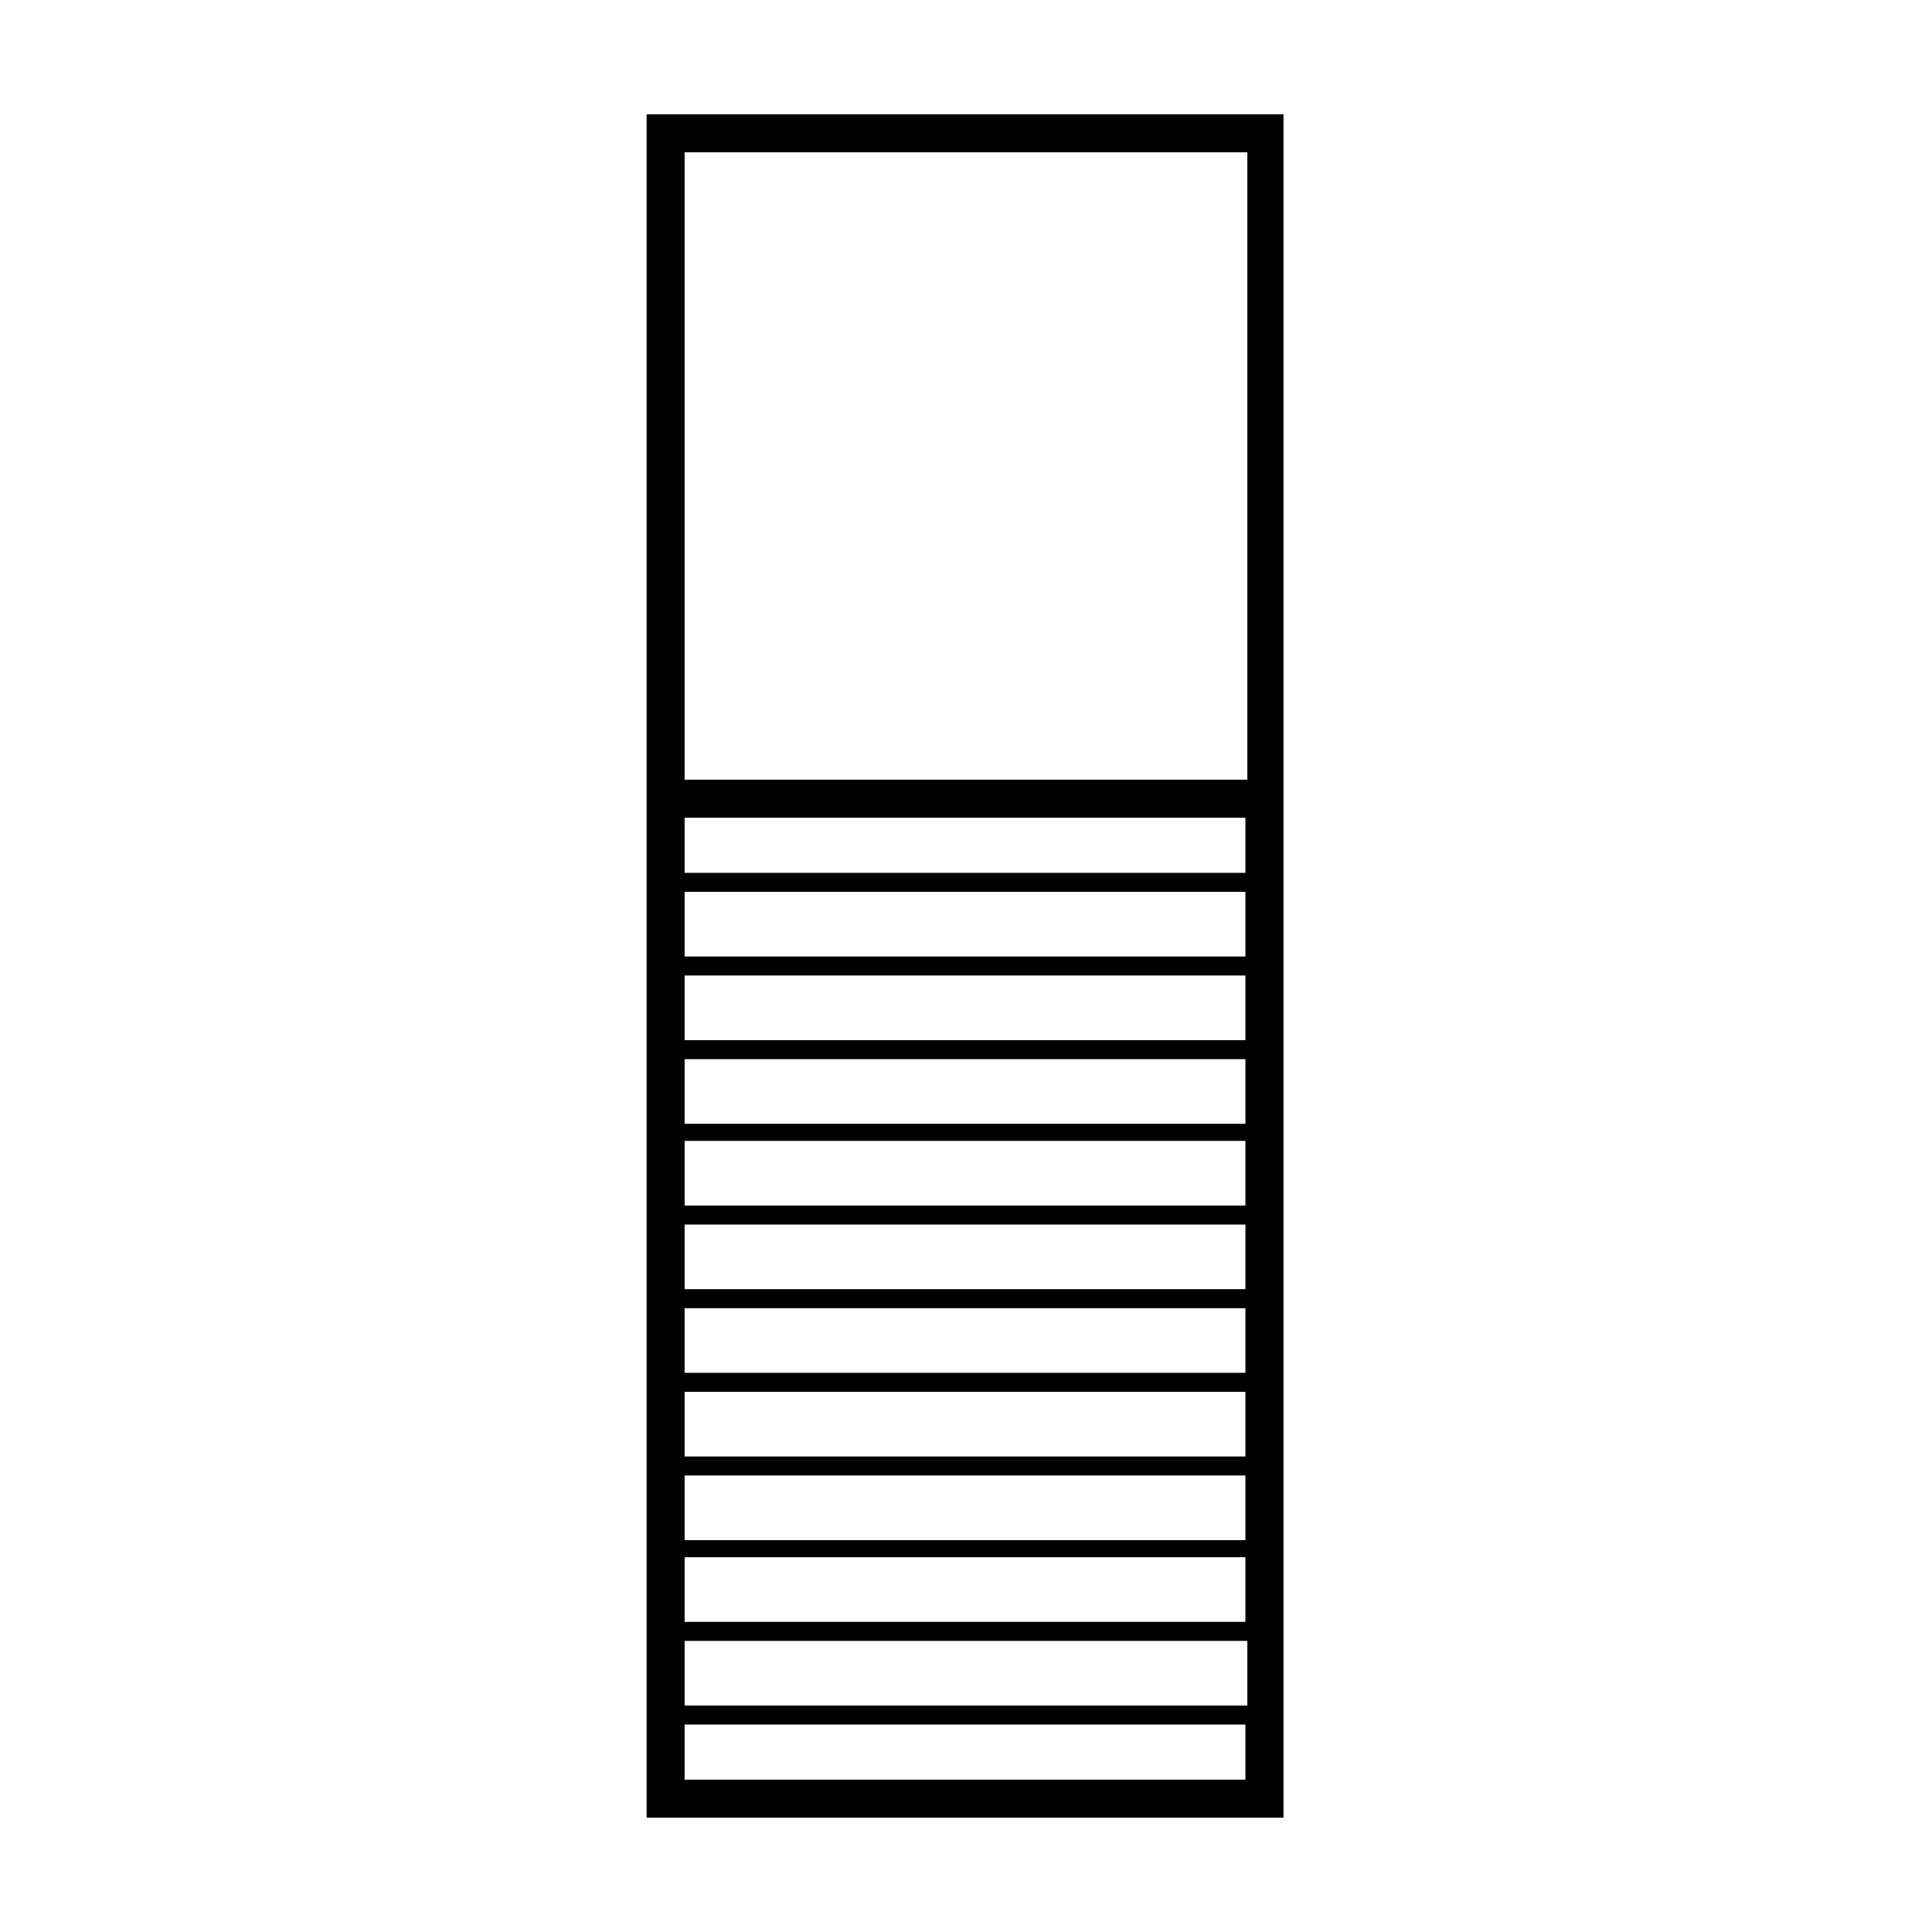
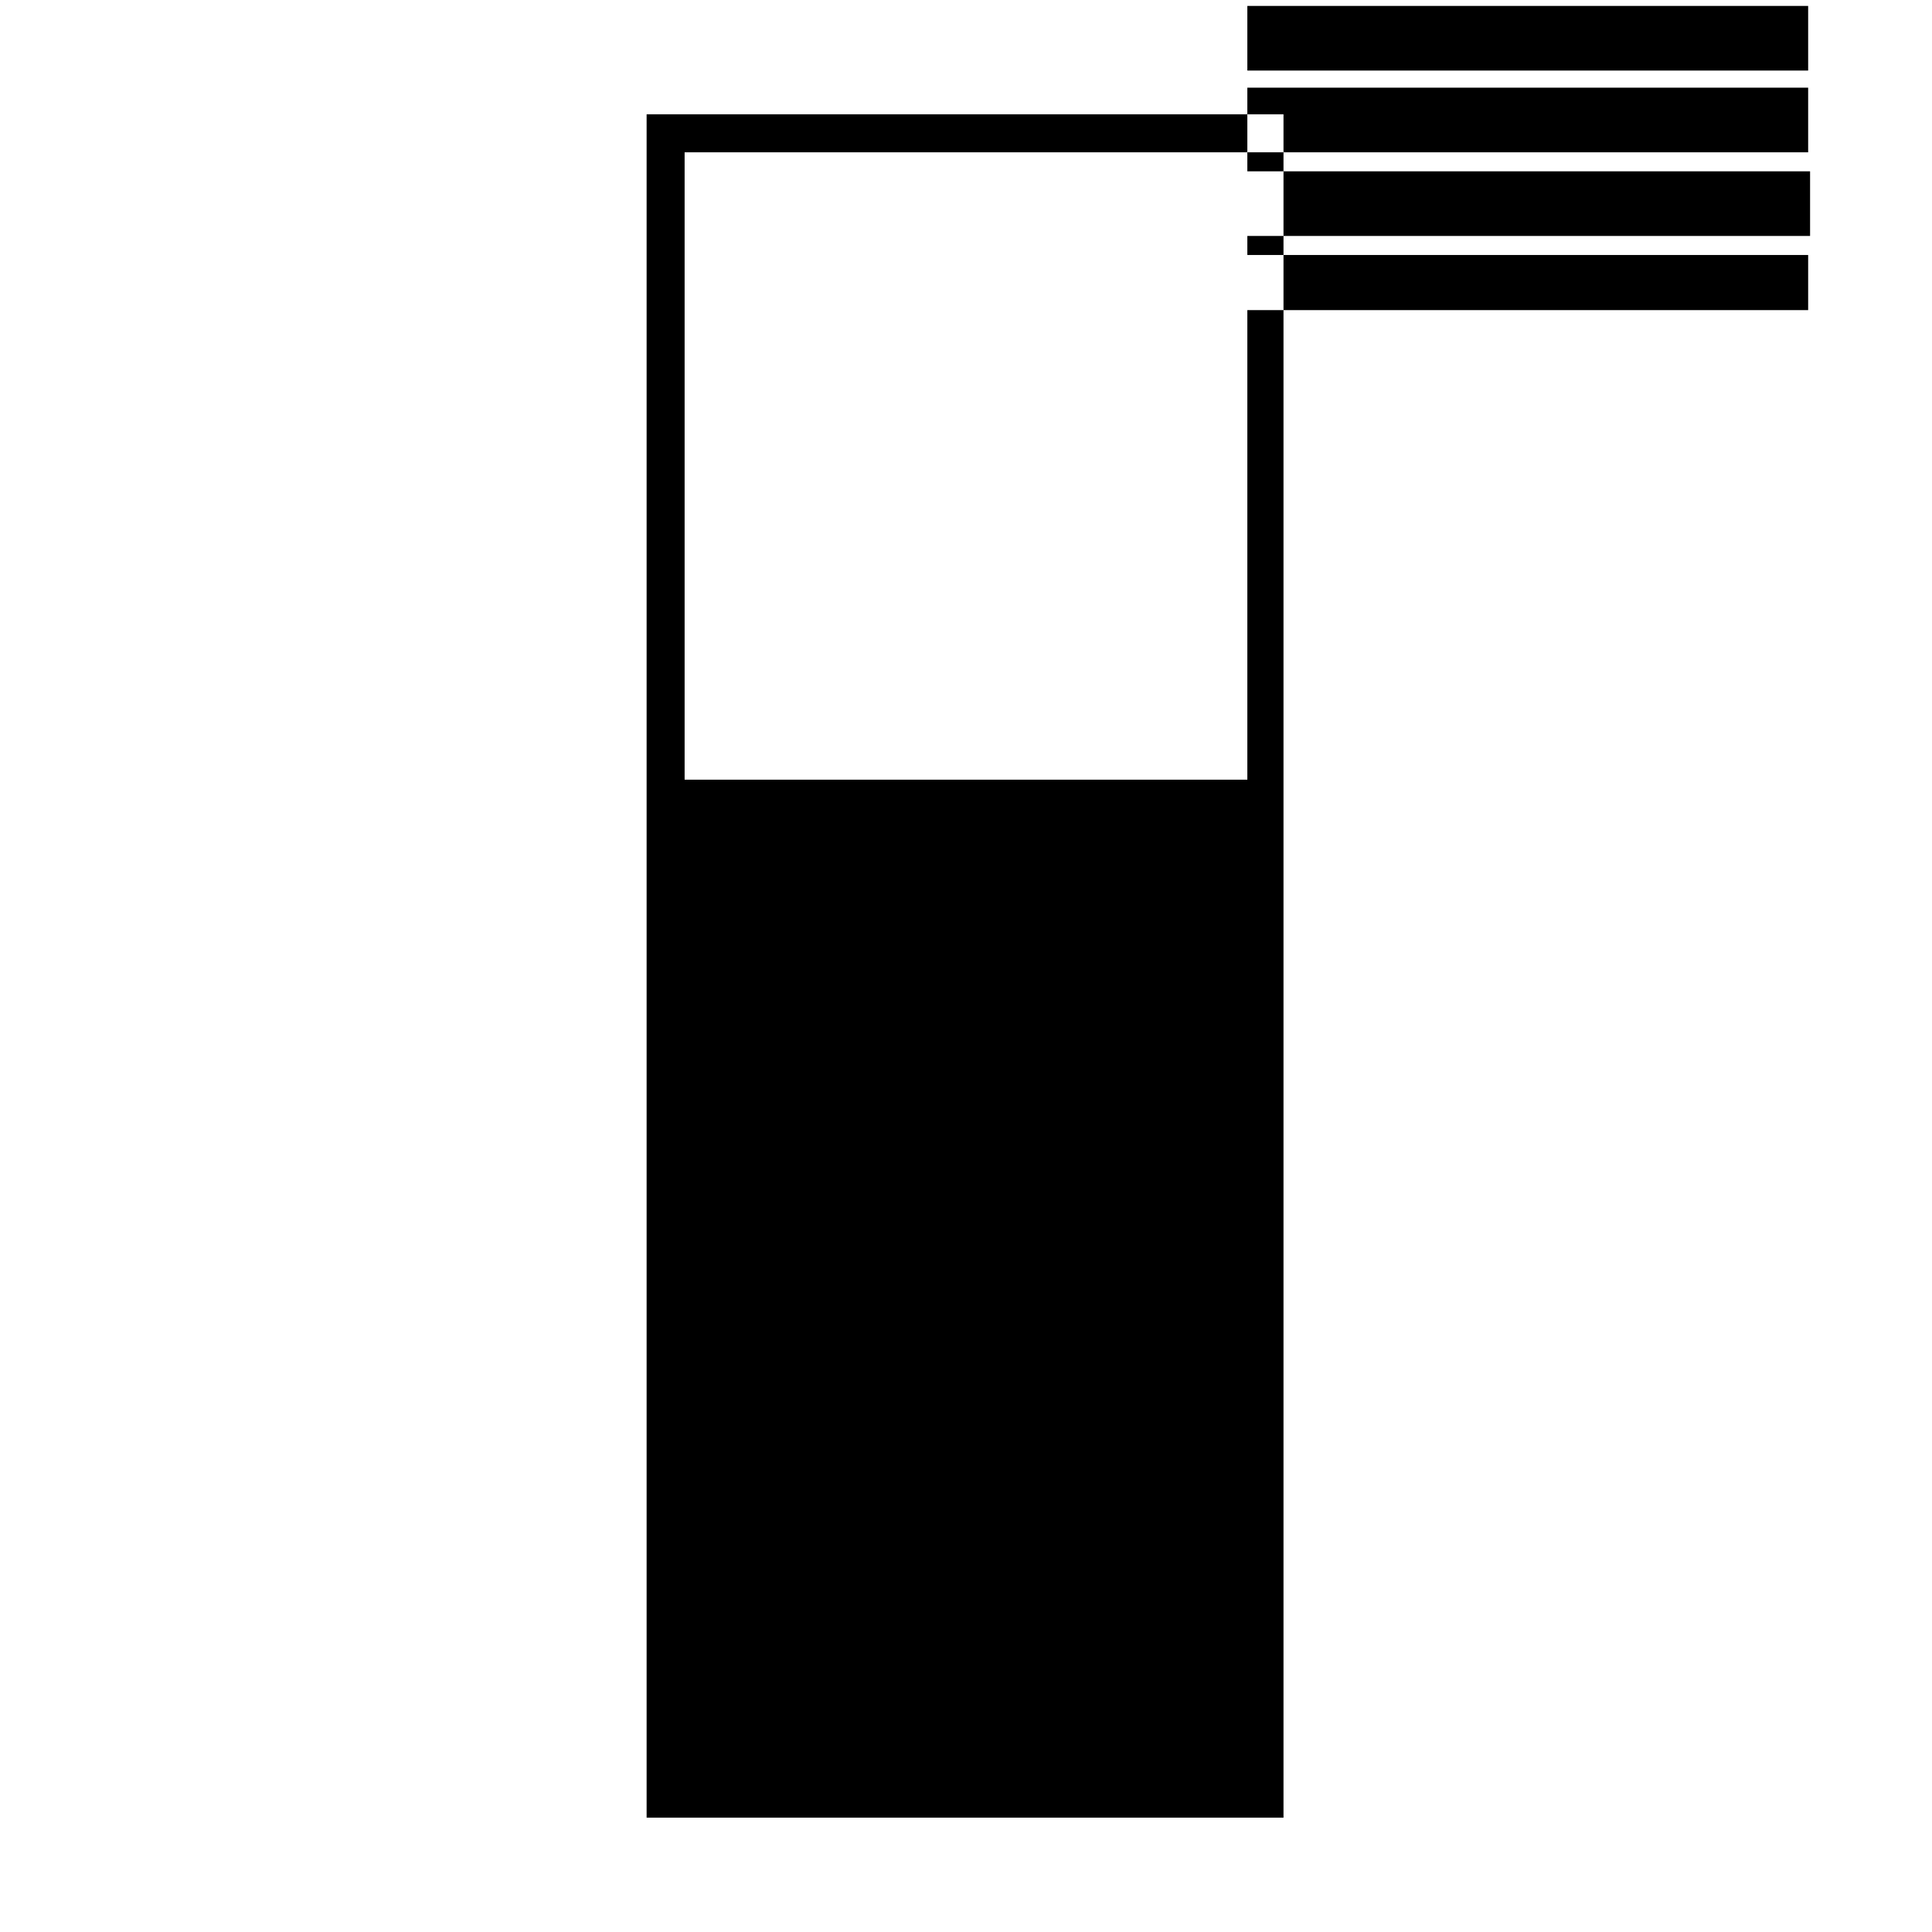
<svg xmlns="http://www.w3.org/2000/svg" fill="#000000" width="800px" height="800px" version="1.1" viewBox="144 144 512 512">
-   <path d="m315.36 174.29v451.41h168.78v-451.41zm159.2 10.074v166.26h-149.13v-166.26h149.13zm-149.13 389.45v-17.129h148.62v17.129zm149.13 5.039v17.129h-149.13v-17.129zm-149.13-26.703v-17.129h148.62v17.129zm0-22.168v-17.129h148.62v17.129zm0-22.168v-17.129h148.62v17.129zm0-22.168v-17.129h148.62v17.129zm0-22.168v-17.129h148.62v17.129zm0-21.66v-17.129h148.62v17.129zm0-22.168v-17.129h148.62v17.129zm0-22.168v-17.129h148.62v17.129zm0-22.168v-14.609h148.62v14.609zm0 240.32v-14.609h148.62v14.609z" />
+   <path d="m315.36 174.29v451.41h168.78v-451.41zm159.2 10.074v166.26h-149.13v-166.26h149.13zv-17.129h148.62v17.129zm149.13 5.039v17.129h-149.13v-17.129zm-149.13-26.703v-17.129h148.62v17.129zm0-22.168v-17.129h148.62v17.129zm0-22.168v-17.129h148.62v17.129zm0-22.168v-17.129h148.62v17.129zm0-22.168v-17.129h148.62v17.129zm0-21.66v-17.129h148.62v17.129zm0-22.168v-17.129h148.62v17.129zm0-22.168v-17.129h148.62v17.129zm0-22.168v-14.609h148.62v14.609zm0 240.32v-14.609h148.62v14.609z" />
</svg>